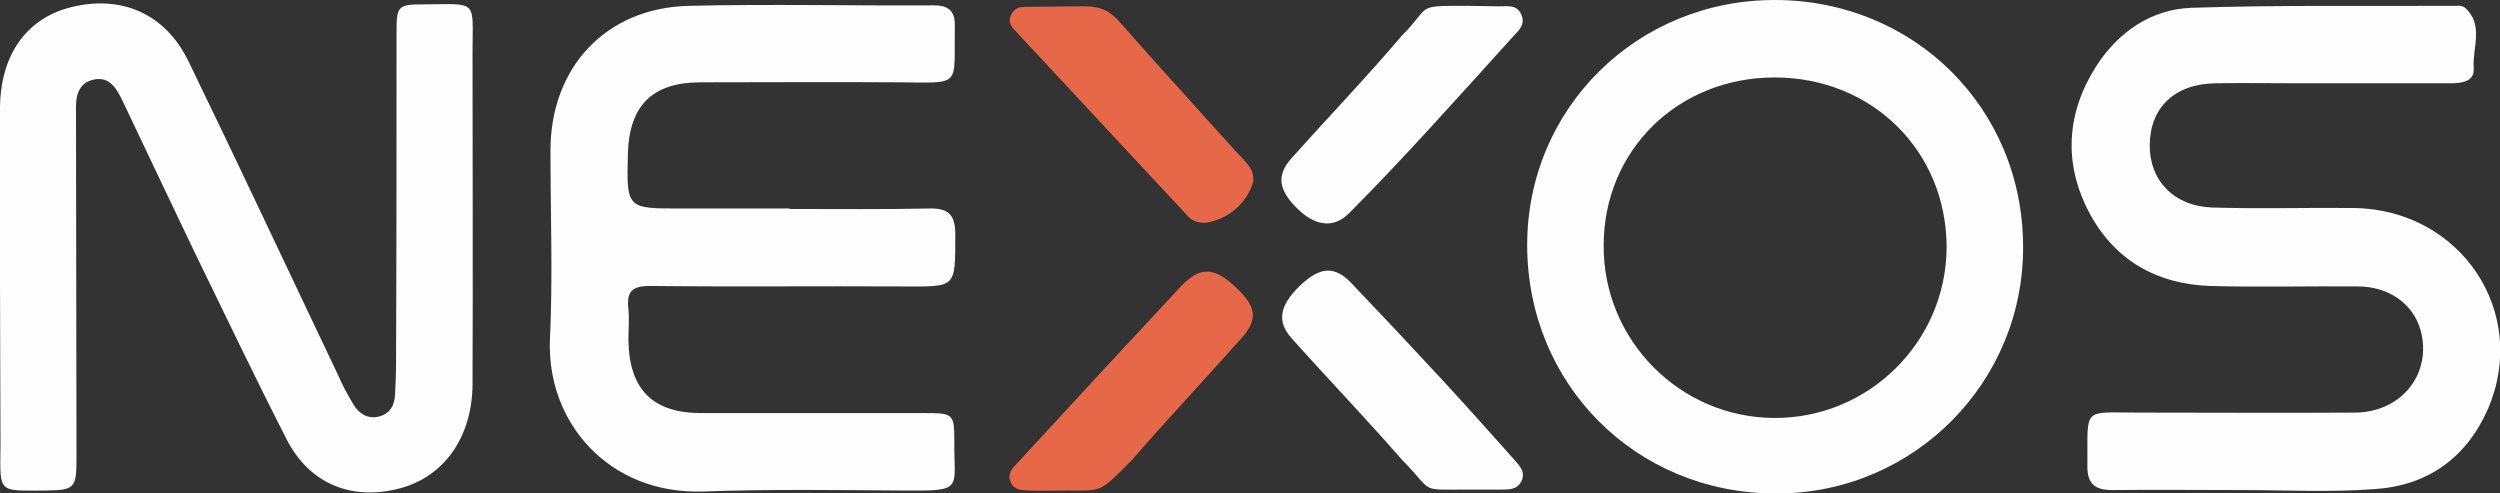
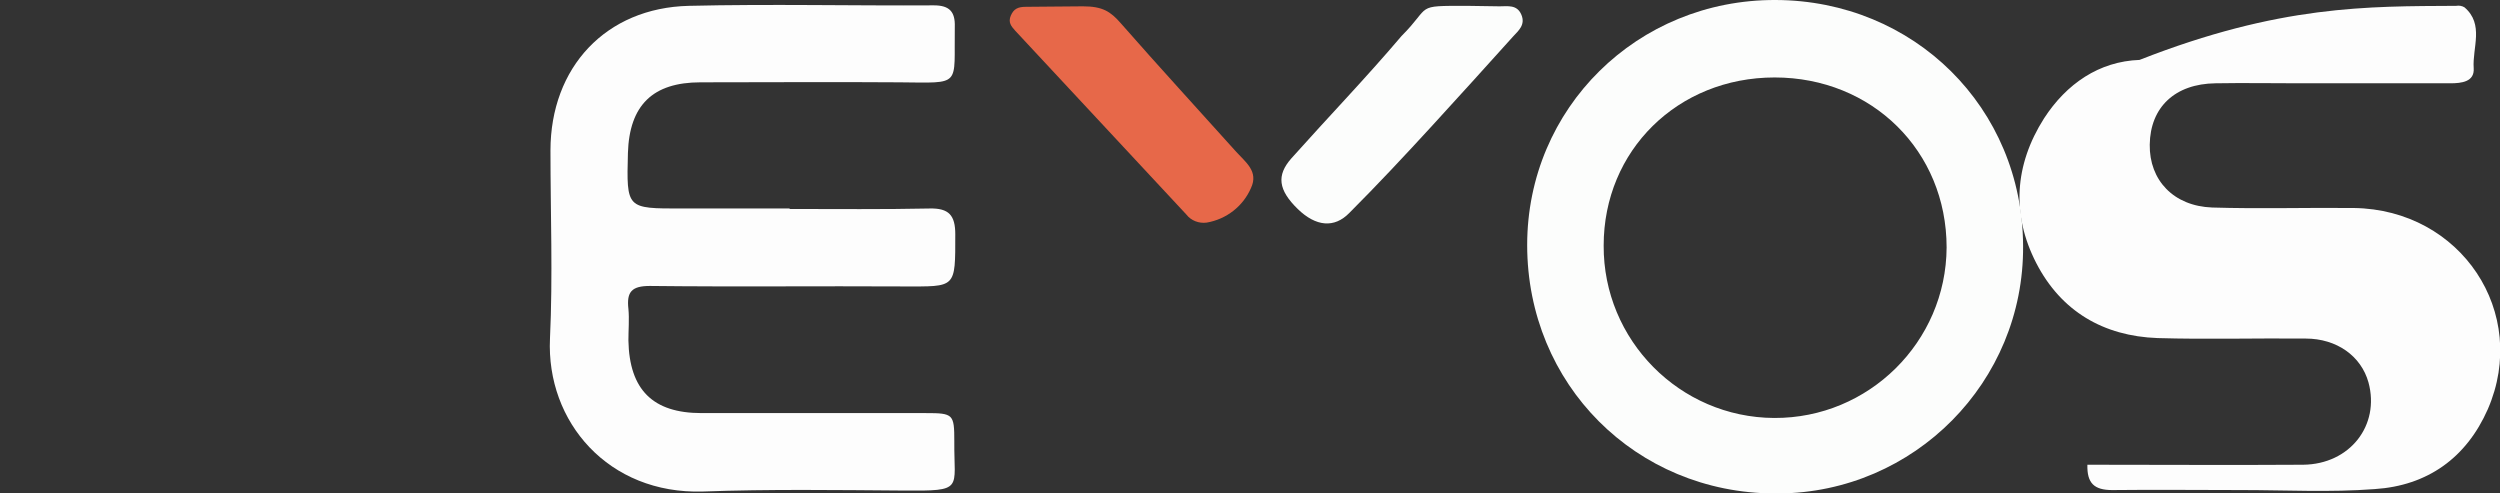
<svg xmlns="http://www.w3.org/2000/svg" version="1.1" id="Camada_1" x="0px" y="0px" viewBox="0 0 513.2 101.3" style="enable-background:new 0 0 513.2 101.3;" xml:space="preserve">
  <rect x="0" y="0" width="513.2" height="101.3" fill="#333333" stroke="none" />
  <style type="text/css">
	.st0{fill:#FDFDFD;}
	.st1{fill:#FCFDFC;}
	.st2{fill:#E76849;}
</style>
  <g>
-     <path class="st0" d="M0,57.7C0,45.8,0,34,0,22.1C0.1,11.3,5.4,3.8,14.5,1.5c10.3-2.6,19.4,1.2,24.2,11.1C49.1,34,59.2,55.6,69.4,77   c0.9,2.1,2,4.1,3.2,6.1c1.1,1.8,2.9,3,5.2,2.4s3.2-2.3,3.3-4.6c0.1-2,0.2-4,0.2-6.1c0.1-22.7,0.1-45.4,0.1-68.2   c0-5.4,0.3-5.7,5.6-5.7c11.3-0.1,10-1,10,9.9c0,22.7,0.1,45.4,0,68.2c-0.1,11-6.1,19.2-15.5,21.4c-9.6,2.3-18-1.2-22.6-10.1   c-6.4-12.5-12.5-25.3-18.7-38c-5-10.4-9.9-20.8-14.9-31.3c-1.2-2.5-2.6-5.3-5.9-4.7c-3.6,0.7-3.9,3.8-3.8,6.8   c0,23.6,0.1,47.2,0.1,70.8c0,6.4-0.3,6.7-6.5,6.8c-9.7,0-9.2,0.7-9.1-9.2C0.1,80.2,0,69,0,57.7z" />
    <path class="st0" d="M162.2,42.9c9.6,0,19.1,0.1,28.6-0.1c4-0.1,5.3,1.4,5.3,5.3c0,11.2,0.2,10.7-10.6,10.7   c-17.4-0.1-34.7,0.1-52.1-0.1c-3.7,0-4.8,1.2-4.4,4.7c0.2,2.1,0,4.3,0,6.5c0.2,10.1,5,14.9,15,14.9c15.3,0,30.7,0,46,0   c5.7,0,5.9,0.2,5.9,5.8c-0.1,9.9,2.1,10.2-10.4,10.1c-13.8-0.1-27.5-0.3-41.2,0.2c-19.4,0.6-32.2-14.3-31.4-31.4   c0.6-12.8,0.1-25.8,0.1-38.6c0-17.1,11.4-29.3,28.4-29.7c16.8-0.4,33.6,0,50.3-0.1c3.2,0,4.4,1.3,4.3,4.4   c-0.2,12.4,1.6,11.5-11.4,11.4c-13.6-0.1-27.2,0-40.8,0c-9.8,0-14.6,4.7-14.9,14.5c-0.3,11.5-0.3,11.4,11,11.4c7.4,0,14.8,0,22.1,0   L162.2,42.9z" />
-     <path class="st0" d="M460.1,100.6c-8.8,0-17.7-0.1-26.5,0c-3.7,0-5.2-1.4-5.1-5.2c0.1-12-1.2-10.7,10.7-10.7   c14.8,0,29.5,0.1,44.3,0c9.6-0.1,15.8-8.1,13.4-16.9c-1.5-5.4-6.5-9-12.9-9c-10.1-0.1-20.3,0.2-30.4-0.1   c-11.1-0.4-19.8-5.5-24.9-15.4s-4.5-20.1,1.6-29.7c4.6-7.1,11.3-11.7,19.6-12C468,1,486.1,1.3,504.2,1.2c0.6-0.1,1.2,0,1.7,0.3   c4.1,3.5,1.6,8.3,1.9,12.5c0.2,2.8-2.5,3.1-4.8,3.1h-30.8c-5.8,0-11.6-0.1-17.4,0c-8.3,0.1-13.4,4.9-13.5,12.6   c-0.1,7.3,4.9,12.6,12.8,12.9c9.7,0.3,19.4,0,29.1,0.1c22,0.3,36.1,21.5,27.5,41.3c-4.4,10-12.4,15.7-23.2,16.4   C478.4,101.1,469.2,100.6,460.1,100.6L460.1,100.6z" />
+     <path class="st0" d="M460.1,100.6c-8.8,0-17.7-0.1-26.5,0c-3.7,0-5.2-1.4-5.1-5.2c14.8,0,29.5,0.1,44.3,0c9.6-0.1,15.8-8.1,13.4-16.9c-1.5-5.4-6.5-9-12.9-9c-10.1-0.1-20.3,0.2-30.4-0.1   c-11.1-0.4-19.8-5.5-24.9-15.4s-4.5-20.1,1.6-29.7c4.6-7.1,11.3-11.7,19.6-12C468,1,486.1,1.3,504.2,1.2c0.6-0.1,1.2,0,1.7,0.3   c4.1,3.5,1.6,8.3,1.9,12.5c0.2,2.8-2.5,3.1-4.8,3.1h-30.8c-5.8,0-11.6-0.1-17.4,0c-8.3,0.1-13.4,4.9-13.5,12.6   c-0.1,7.3,4.9,12.6,12.8,12.9c9.7,0.3,19.4,0,29.1,0.1c22,0.3,36.1,21.5,27.5,41.3c-4.4,10-12.4,15.7-23.2,16.4   C478.4,101.1,469.2,100.6,460.1,100.6L460.1,100.6z" />
    <path class="st1" d="M364.3,101.3c-28.5-0.1-50.8-22.4-50.8-51c0-28.1,22.6-50.4,51-50.3s50.7,22.1,50.8,50.5   c0.2,27.9-22.3,50.6-50.2,50.8C364.9,101.4,364.6,101.4,364.3,101.3z M364.3,15.9c-19.9,0-35.1,15-35.1,34.5   c-0.1,19.4,15.6,35.3,35,35.4s35.3-15.6,35.4-35C399.6,31,384.3,15.9,364.3,15.9L364.3,15.9z" />
-     <path class="st1" d="M287.9,94.5c-7.4-8.5-15.2-16.6-22.7-25c-3.2-3.5-2.5-6.8,1.6-10.8c4.1-3.9,7-4.2,10.4-0.8   c6.3,6.6,12.5,13.2,18.7,19.9c5,5.4,9.9,10.9,14.8,16.4c1.1,1.3,2.6,2.6,1.6,4.6c-0.8,1.7-2.5,1.7-4.1,1.7c-1.9,0-3.8,0-6.4,0   C290.8,100.5,294.6,101.2,287.9,94.5z" />
-     <path class="st2" d="M211.4,100.7c-1.6-0.1-3.3,0-4-1.9c-0.6-1.7,0.5-2.8,1.5-3.8c11.1-12.1,22.3-24.2,33.5-36.2   c3.9-4.1,6.8-4,11.1,0c4.5,4.2,4.9,6.7,1.1,10.9c-7.4,8.3-15,16.4-22.3,24.8c-6.7,6.7-5.8,6.2-13.5,6.2   C215.7,100.7,213.6,100.8,211.4,100.7z" />
    <path class="st1" d="M307.8,1.3c1.7,0,3.6-0.4,4.5,1.7s-0.6,3.3-1.7,4.5c-5.5,6.1-11,12.2-16.6,18.3s-11.2,12.1-17,17.9   c-3.1,3.2-6.9,2.8-10.6-0.8c-4-3.9-4.4-6.9-1.3-10.4c7.5-8.4,15.3-16.5,22.6-25.1c6.3-6.3,2.5-6.2,13.4-6.2L307.8,1.3z" />
    <path class="st2" d="M243.5,44c-11.7-12.6-23.4-25.1-35.1-37.7c-0.8-0.9-1.5-1.7-0.9-3.1s1.5-1.8,3.1-1.8c3.9,0,7.6-0.1,11.7-0.1   s5.7,1.1,7.8,3.5c7.8,8.9,15.8,17.6,23.7,26.4c1.9,2.1,4.6,4,3,7.4c-1.6,3.7-5,6.4-9.1,7.1C246.1,45.9,244.5,45.3,243.5,44z" />
  </g>
</svg>